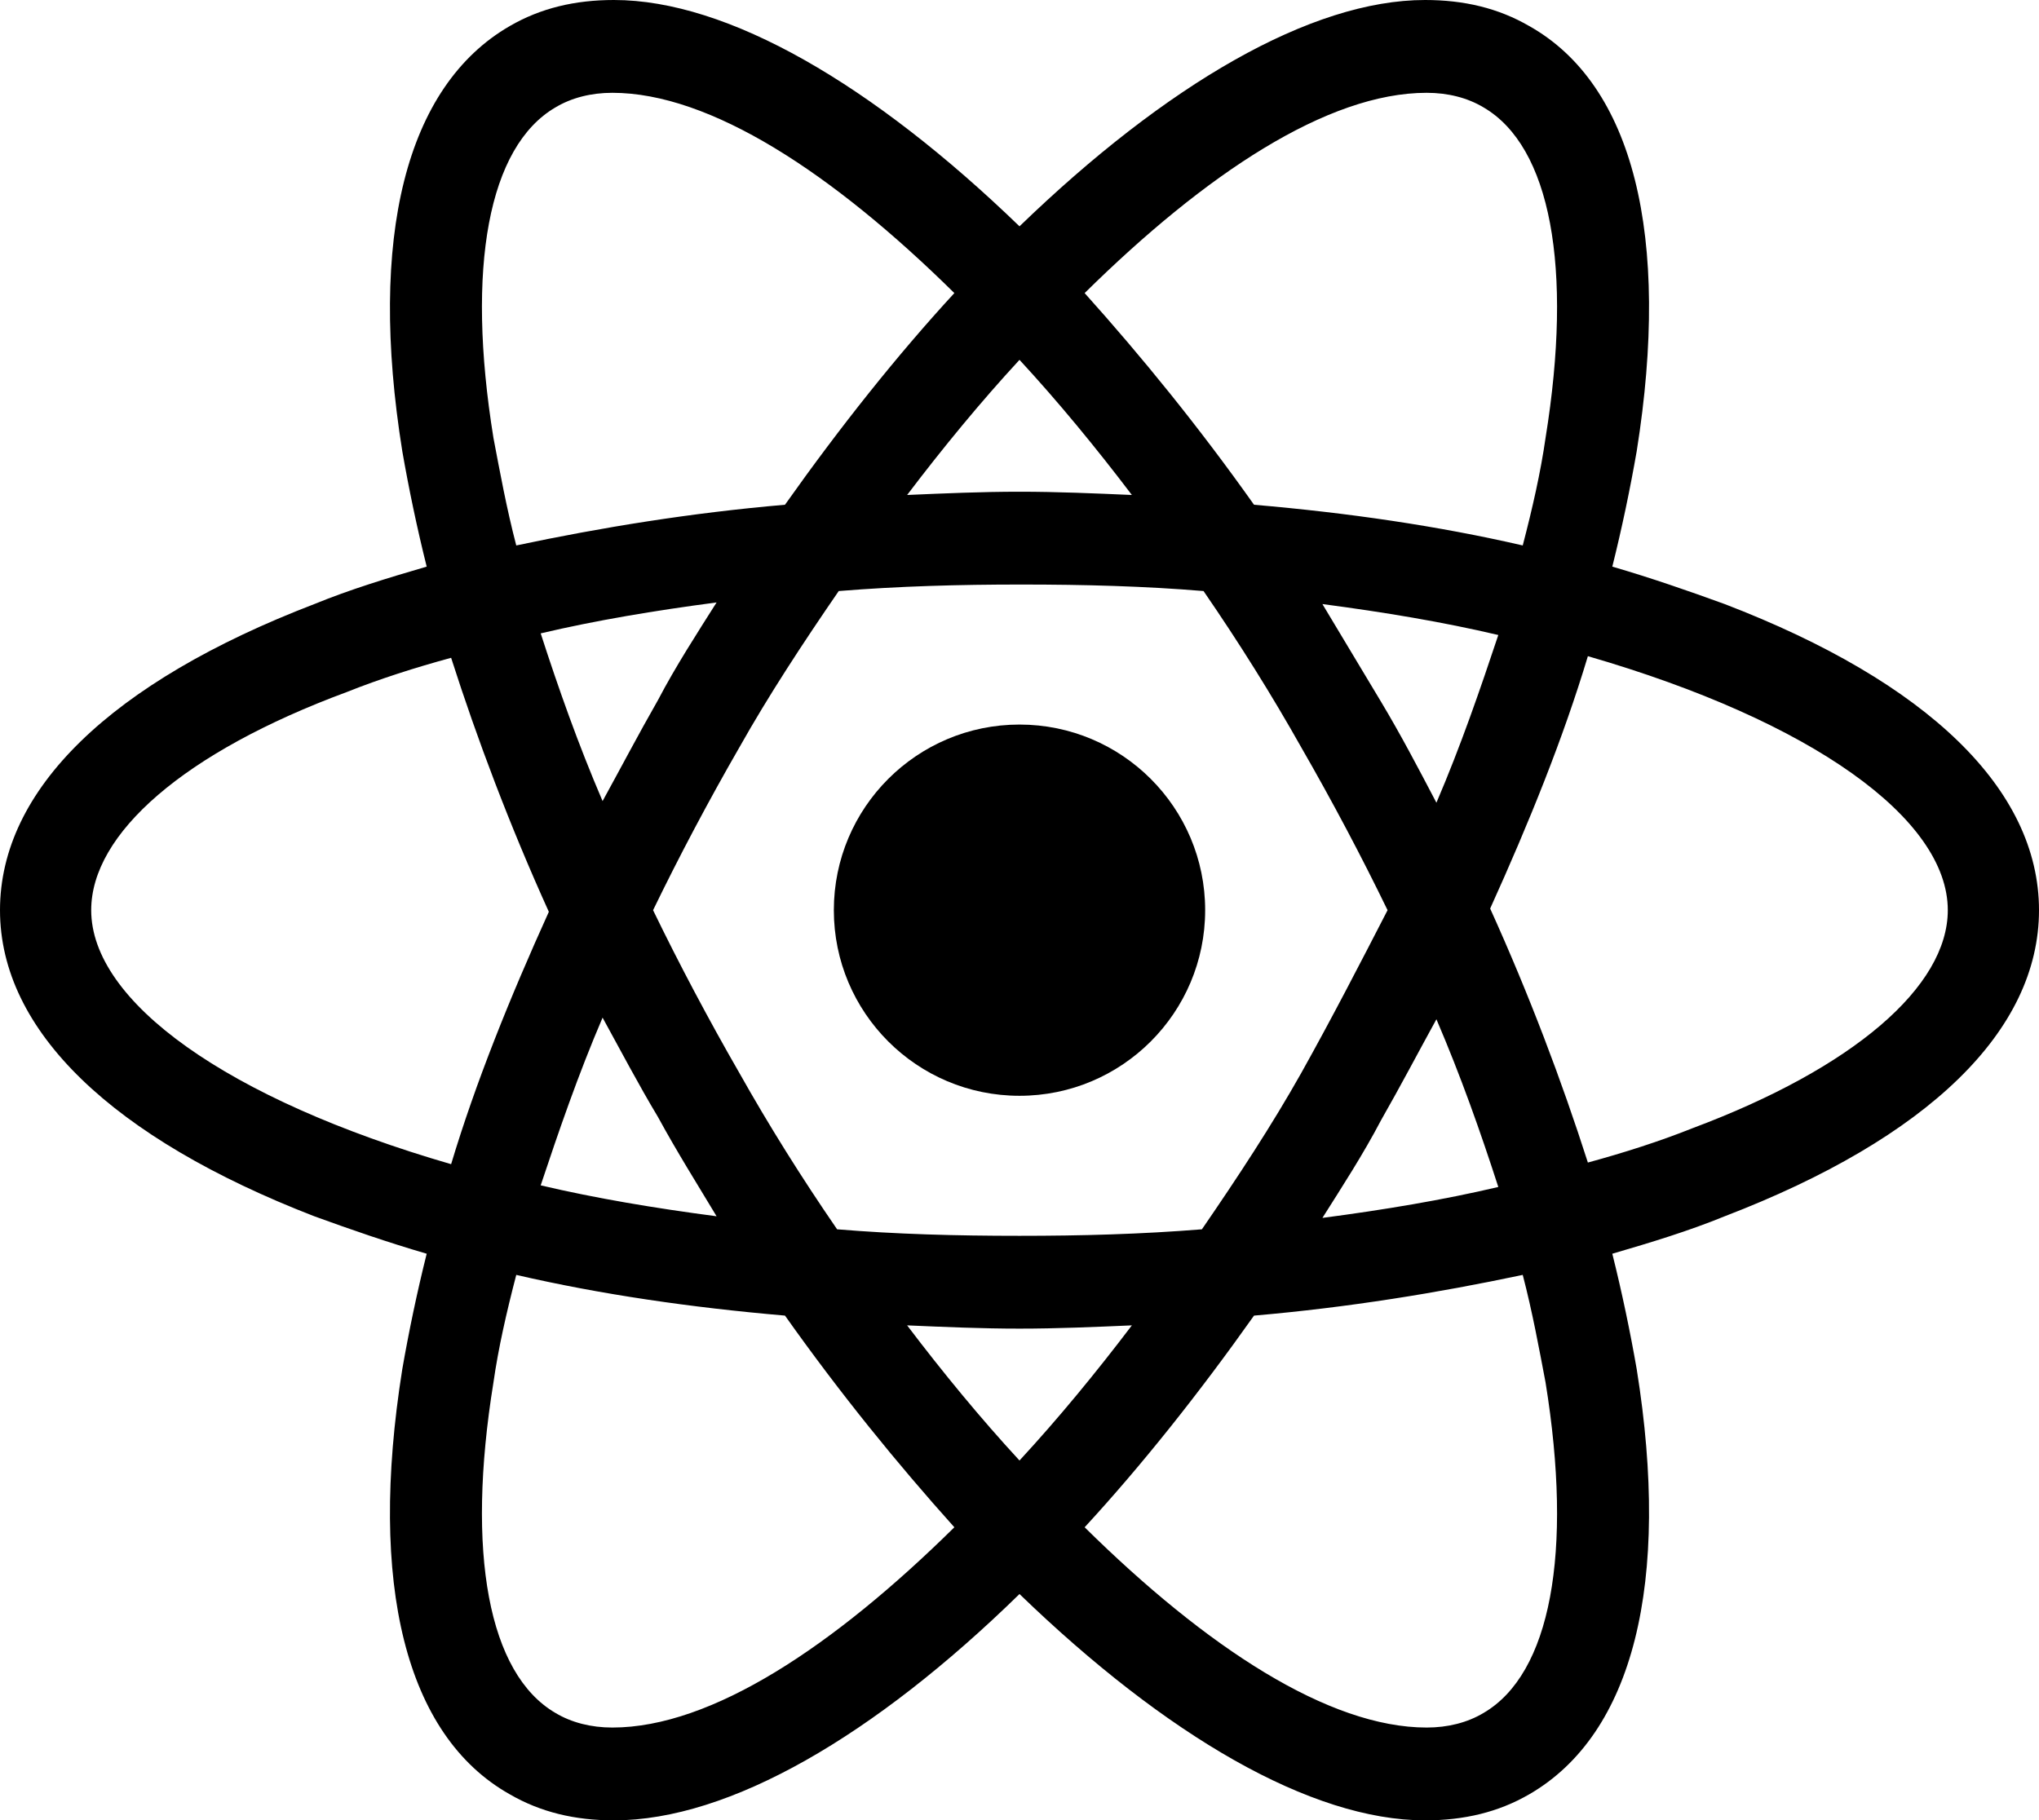
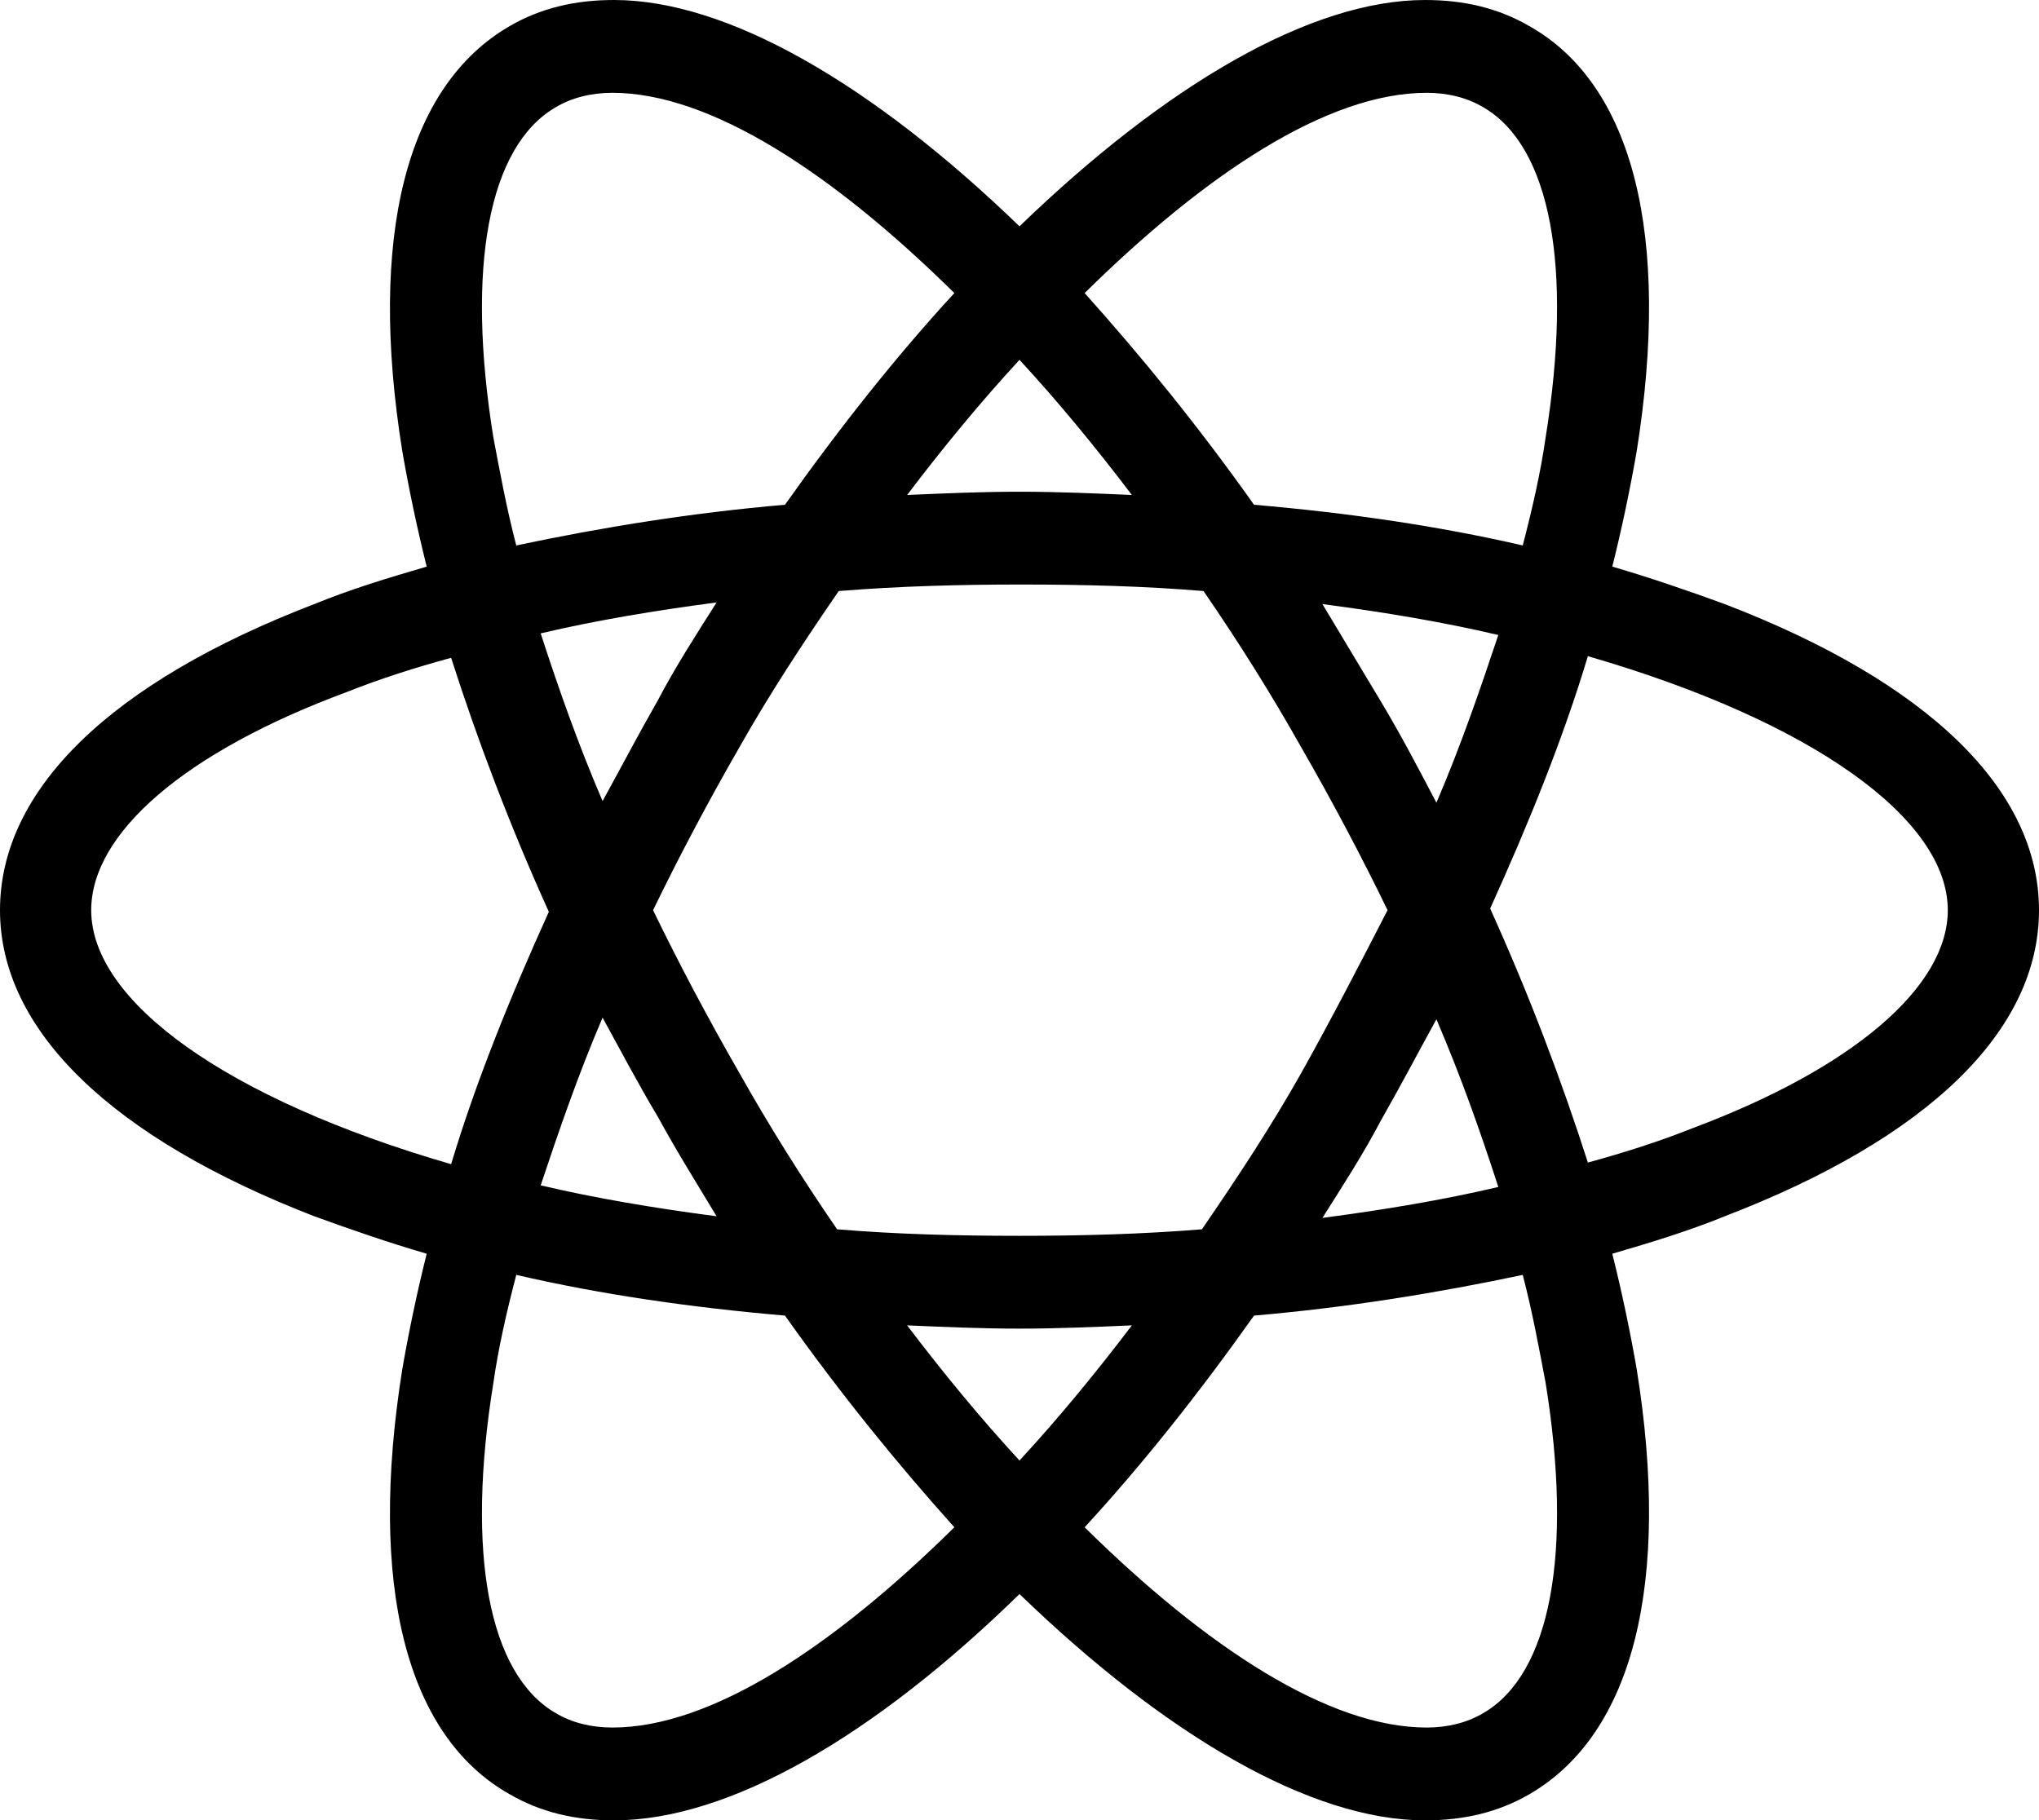
<svg xmlns="http://www.w3.org/2000/svg" version="1.1" id="Layer_1" x="0px" y="0px" width="125.2px" height="111.8px" viewBox="0 0 125.2 111.8" enable-background="new 0 0 125.2 111.8" xml:space="preserve">
  <g>
-     <circle cx="62.6" cy="55.9" r="11.4" />
    <path d="M105.9,37.1c-2.2-0.8-4.5-1.6-6.9-2.3c0.6-2.4,1.1-4.8,1.5-7.1c2.1-13.2-0.2-22.5-6.6-26.1   C92,0.5,89.9,0,87.5,0c-7,0-15.9,5.2-24.9,13.9C53.6,5.2,44.7,0,37.7,0c-2.4,0-4.5,0.5-6.4,1.6c-6.4,3.7-8.7,13-6.6,26.1   c0.4,2.3,0.9,4.7,1.5,7.1c-2.4,0.7-4.7,1.4-6.9,2.3C6.8,41.9,0,48.5,0,55.9s6.9,14,19.3,18.8c2.2,0.8,4.5,1.6,6.9,2.3   c-0.6,2.4-1.1,4.8-1.5,7.1c-2.1,13.2,0.2,22.5,6.6,26.1c1.9,1.1,4,1.6,6.4,1.6c7.1,0,16-5.2,24.9-13.9c9,8.7,17.9,13.9,24.9,13.9   c2.4,0,4.5-0.5,6.4-1.6c6.4-3.7,8.7-13,6.6-26.1c-0.4-2.3-0.9-4.7-1.5-7.1c2.4-0.7,4.7-1.4,6.9-2.3c12.5-4.8,19.3-11.4,19.3-18.8   S118.4,41.9,105.9,37.1z M91.1,6.6c4.1,2.4,5.5,9.8,3.8,20.3c-0.3,2.1-0.8,4.3-1.4,6.6c-5.2-1.2-10.7-2-16.5-2.5   c-3.4-4.8-6.9-9.1-10.4-13c7.4-7.3,14.9-12.3,21-12.3C88.9,5.7,90.1,6,91.1,6.6z M79.9,65.9c-1.8,3.2-3.9,6.4-6.1,9.6   c-3.7,0.3-7.4,0.4-11.2,0.4c-3.9,0-7.6-0.1-11.2-0.4c-2.2-3.2-4.2-6.4-6-9.6c-1.9-3.3-3.7-6.7-5.3-10c1.6-3.3,3.4-6.7,5.3-10   c1.8-3.2,3.9-6.4,6.1-9.6c3.7-0.3,7.4-0.4,11.2-0.4c3.9,0,7.6,0.1,11.2,0.4c2.2,3.2,4.2,6.4,6,9.6c1.9,3.3,3.7,6.7,5.3,10   C83.5,59.2,81.8,62.5,79.9,65.9z M88.2,62.6c1.5,3.5,2.7,6.9,3.8,10.3c-3.4,0.8-7,1.4-10.8,1.9c1.2-1.9,2.5-3.9,3.6-6   C86,66.7,87.1,64.6,88.2,62.6z M62.6,89.7c-2.4-2.6-4.7-5.4-6.9-8.3c2.3,0.1,4.6,0.2,6.9,0.2c2.3,0,4.6-0.1,6.9-0.2   C67.3,84.3,65,87.1,62.6,89.7z M44,74.7c-3.8-0.5-7.4-1.1-10.8-1.9c1.1-3.3,2.3-6.8,3.8-10.3c1.1,2,2.2,4.1,3.4,6.1   C41.6,70.8,42.8,72.7,44,74.7z M37,49.2c-1.5-3.5-2.7-6.9-3.8-10.3c3.4-0.8,7-1.4,10.8-1.9c-1.2,1.9-2.5,3.9-3.6,6   C39.2,45.1,38.1,47.2,37,49.2z M62.6,22.1c2.4,2.6,4.7,5.4,6.9,8.3c-2.3-0.1-4.6-0.2-6.9-0.2s-4.6,0.1-6.9,0.2   C57.9,27.5,60.2,24.7,62.6,22.1z M84.8,43.1l-3.6-6C85,37.6,88.6,38.2,92,39c-1.1,3.3-2.3,6.8-3.8,10.3   C87.1,47.2,86,45.1,84.8,43.1z M30.3,26.9C28.6,16.4,30,9,34.1,6.6c1-0.6,2.2-0.9,3.5-0.9c6,0,13.5,4.9,21,12.3   c-3.5,3.8-7,8.2-10.4,13c-5.8,0.5-11.3,1.4-16.5,2.5C31.1,31.2,30.7,29,30.3,26.9z M5.6,55.9c0-4.7,5.7-9.7,15.7-13.4   c2-0.8,4.2-1.5,6.4-2.1c1.6,5,3.6,10.3,6,15.6c-2.4,5.3-4.5,10.5-6,15.5C13.9,67.5,5.6,61.5,5.6,55.9z M34.1,105.2   c-4.1-2.4-5.5-9.8-3.8-20.3c0.3-2.1,0.8-4.3,1.4-6.6c5.2,1.2,10.7,2,16.5,2.5c3.4,4.8,6.9,9.1,10.4,13c-7.4,7.3-14.9,12.3-21,12.3   C36.3,106.1,35.1,105.8,34.1,105.2z M94.9,84.9c1.7,10.5,0.3,17.9-3.8,20.3c-1,0.6-2.2,0.9-3.5,0.9c-6,0-13.5-4.9-21-12.3   c3.5-3.8,7-8.2,10.4-13c5.8-0.5,11.3-1.4,16.5-2.5C94.1,80.6,94.5,82.8,94.9,84.9z M103.9,69.3c-2,0.8-4.2,1.5-6.4,2.1   c-1.6-5-3.6-10.3-6-15.6c2.4-5.3,4.5-10.5,6-15.5c13.8,4,22.1,10,22.1,15.6C119.6,60.6,113.8,65.6,103.9,69.3z" />
  </g>
</svg>